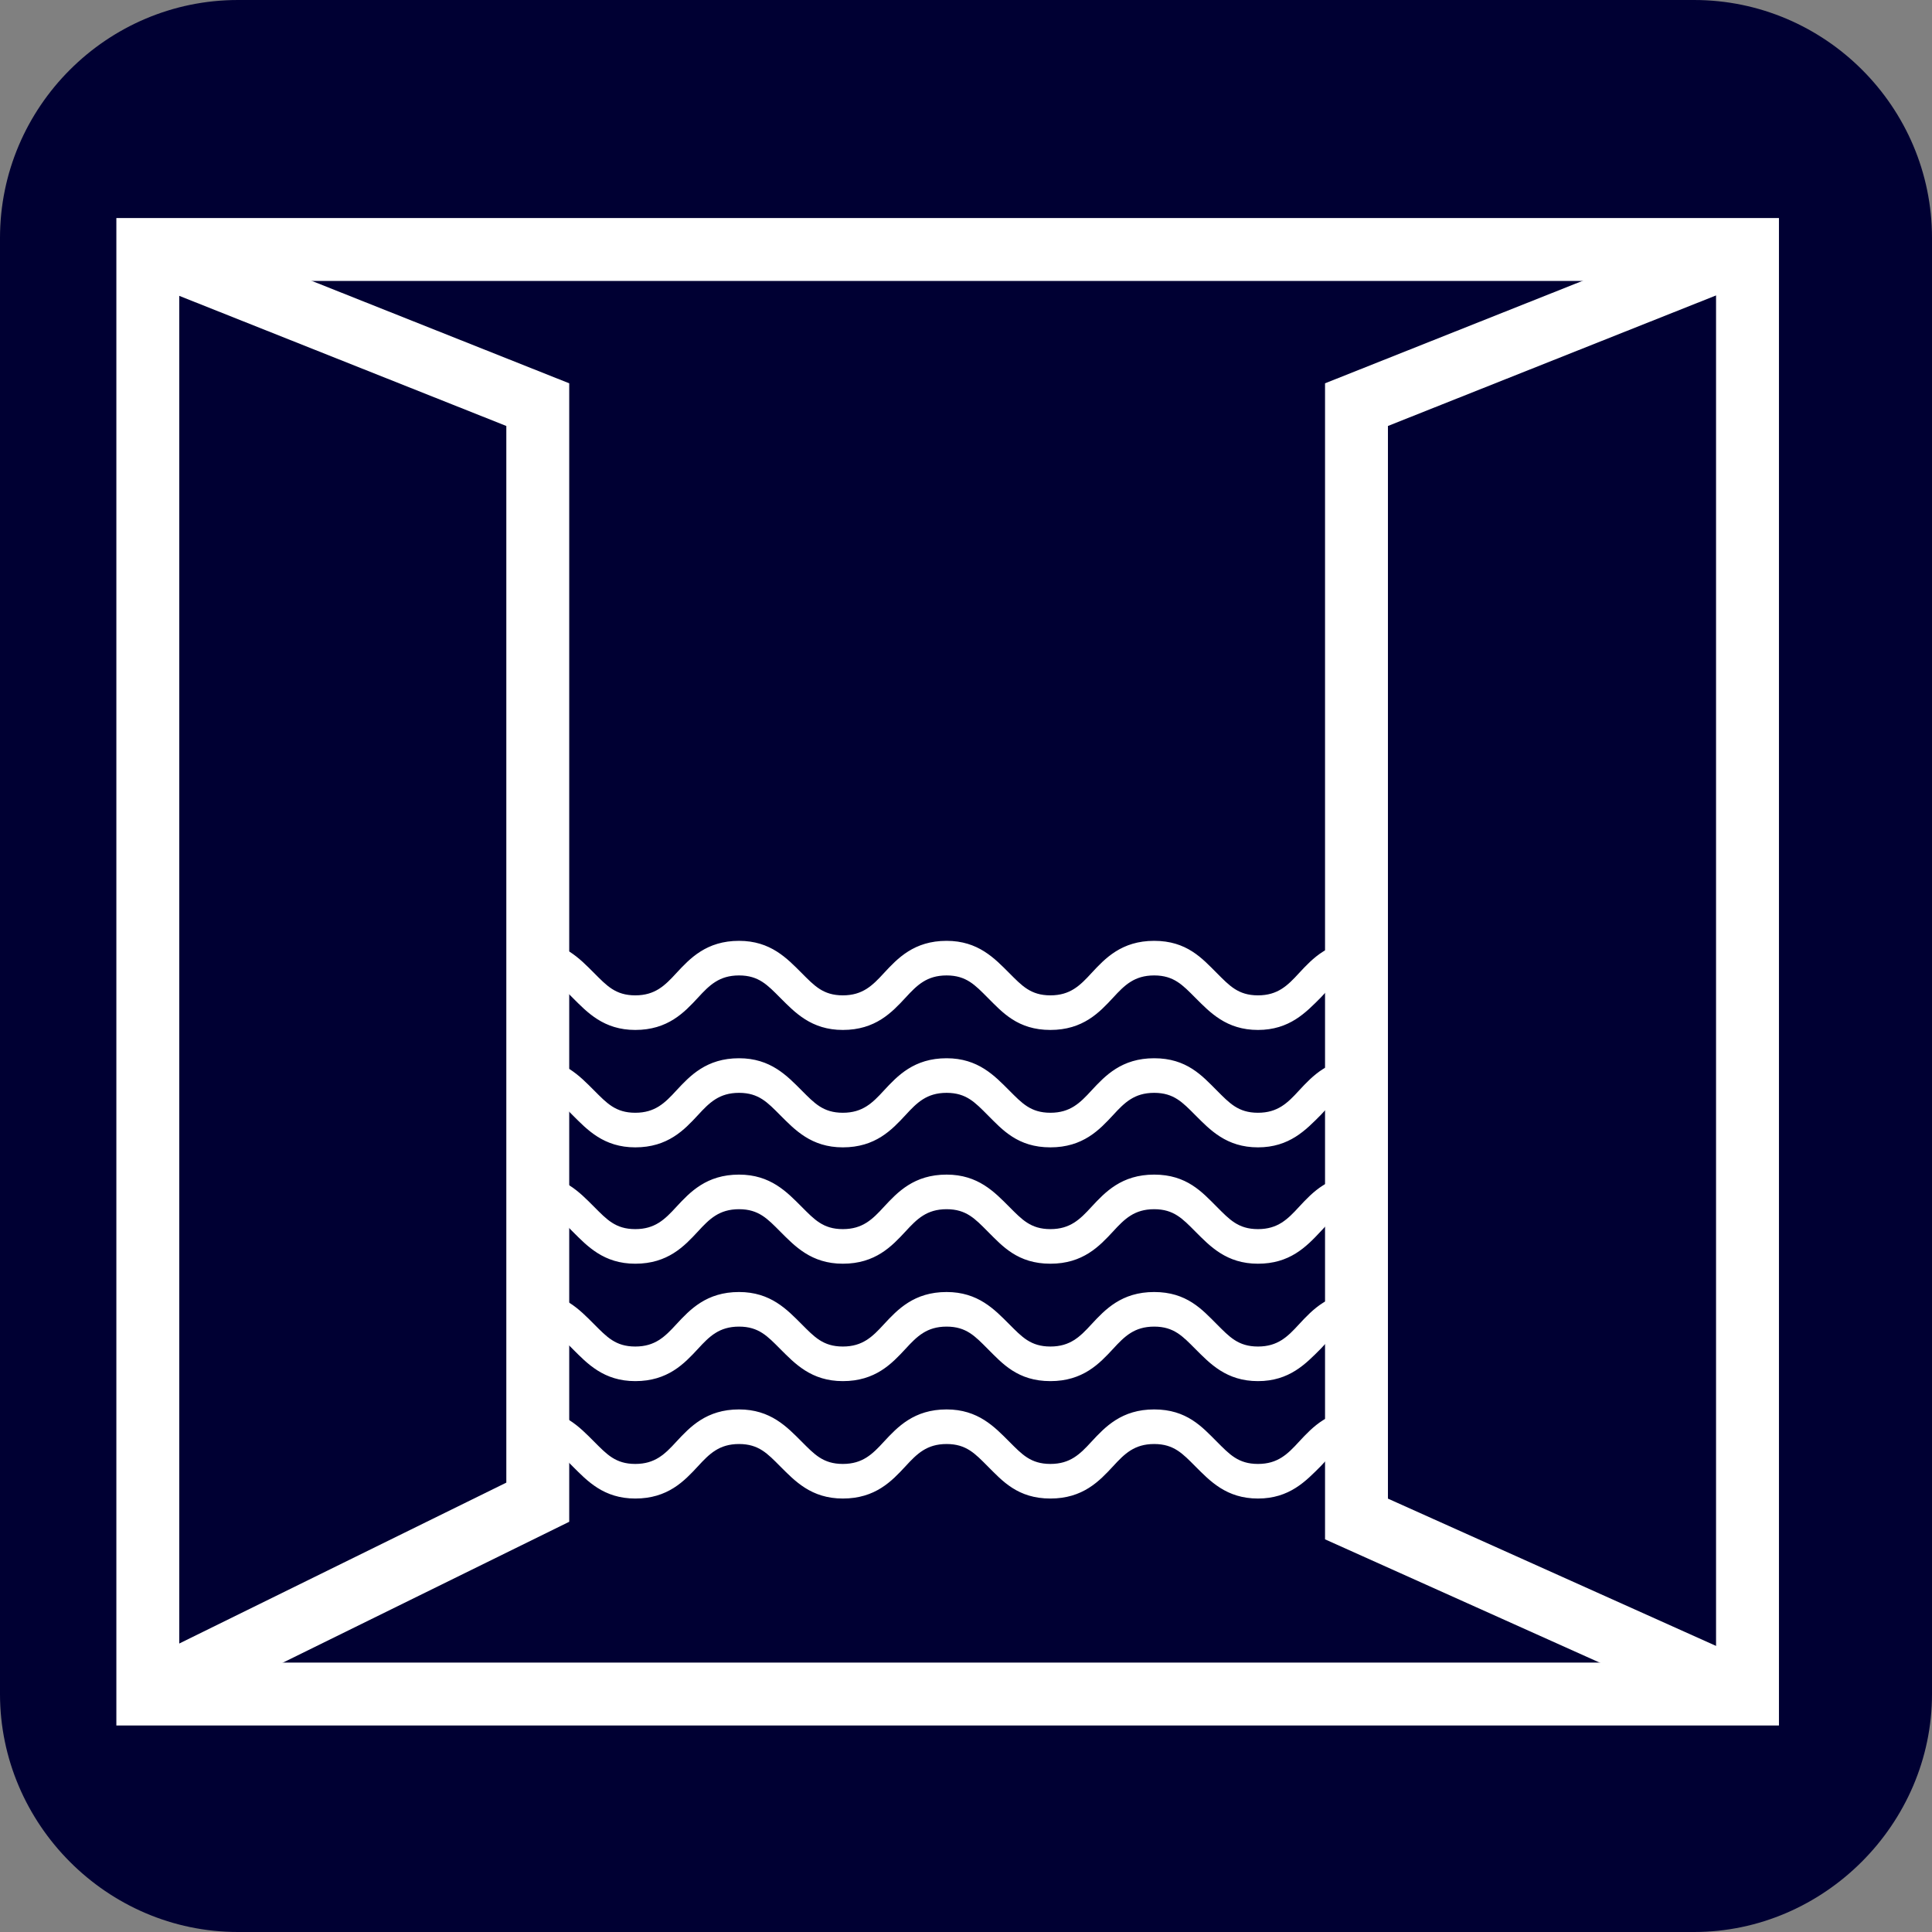
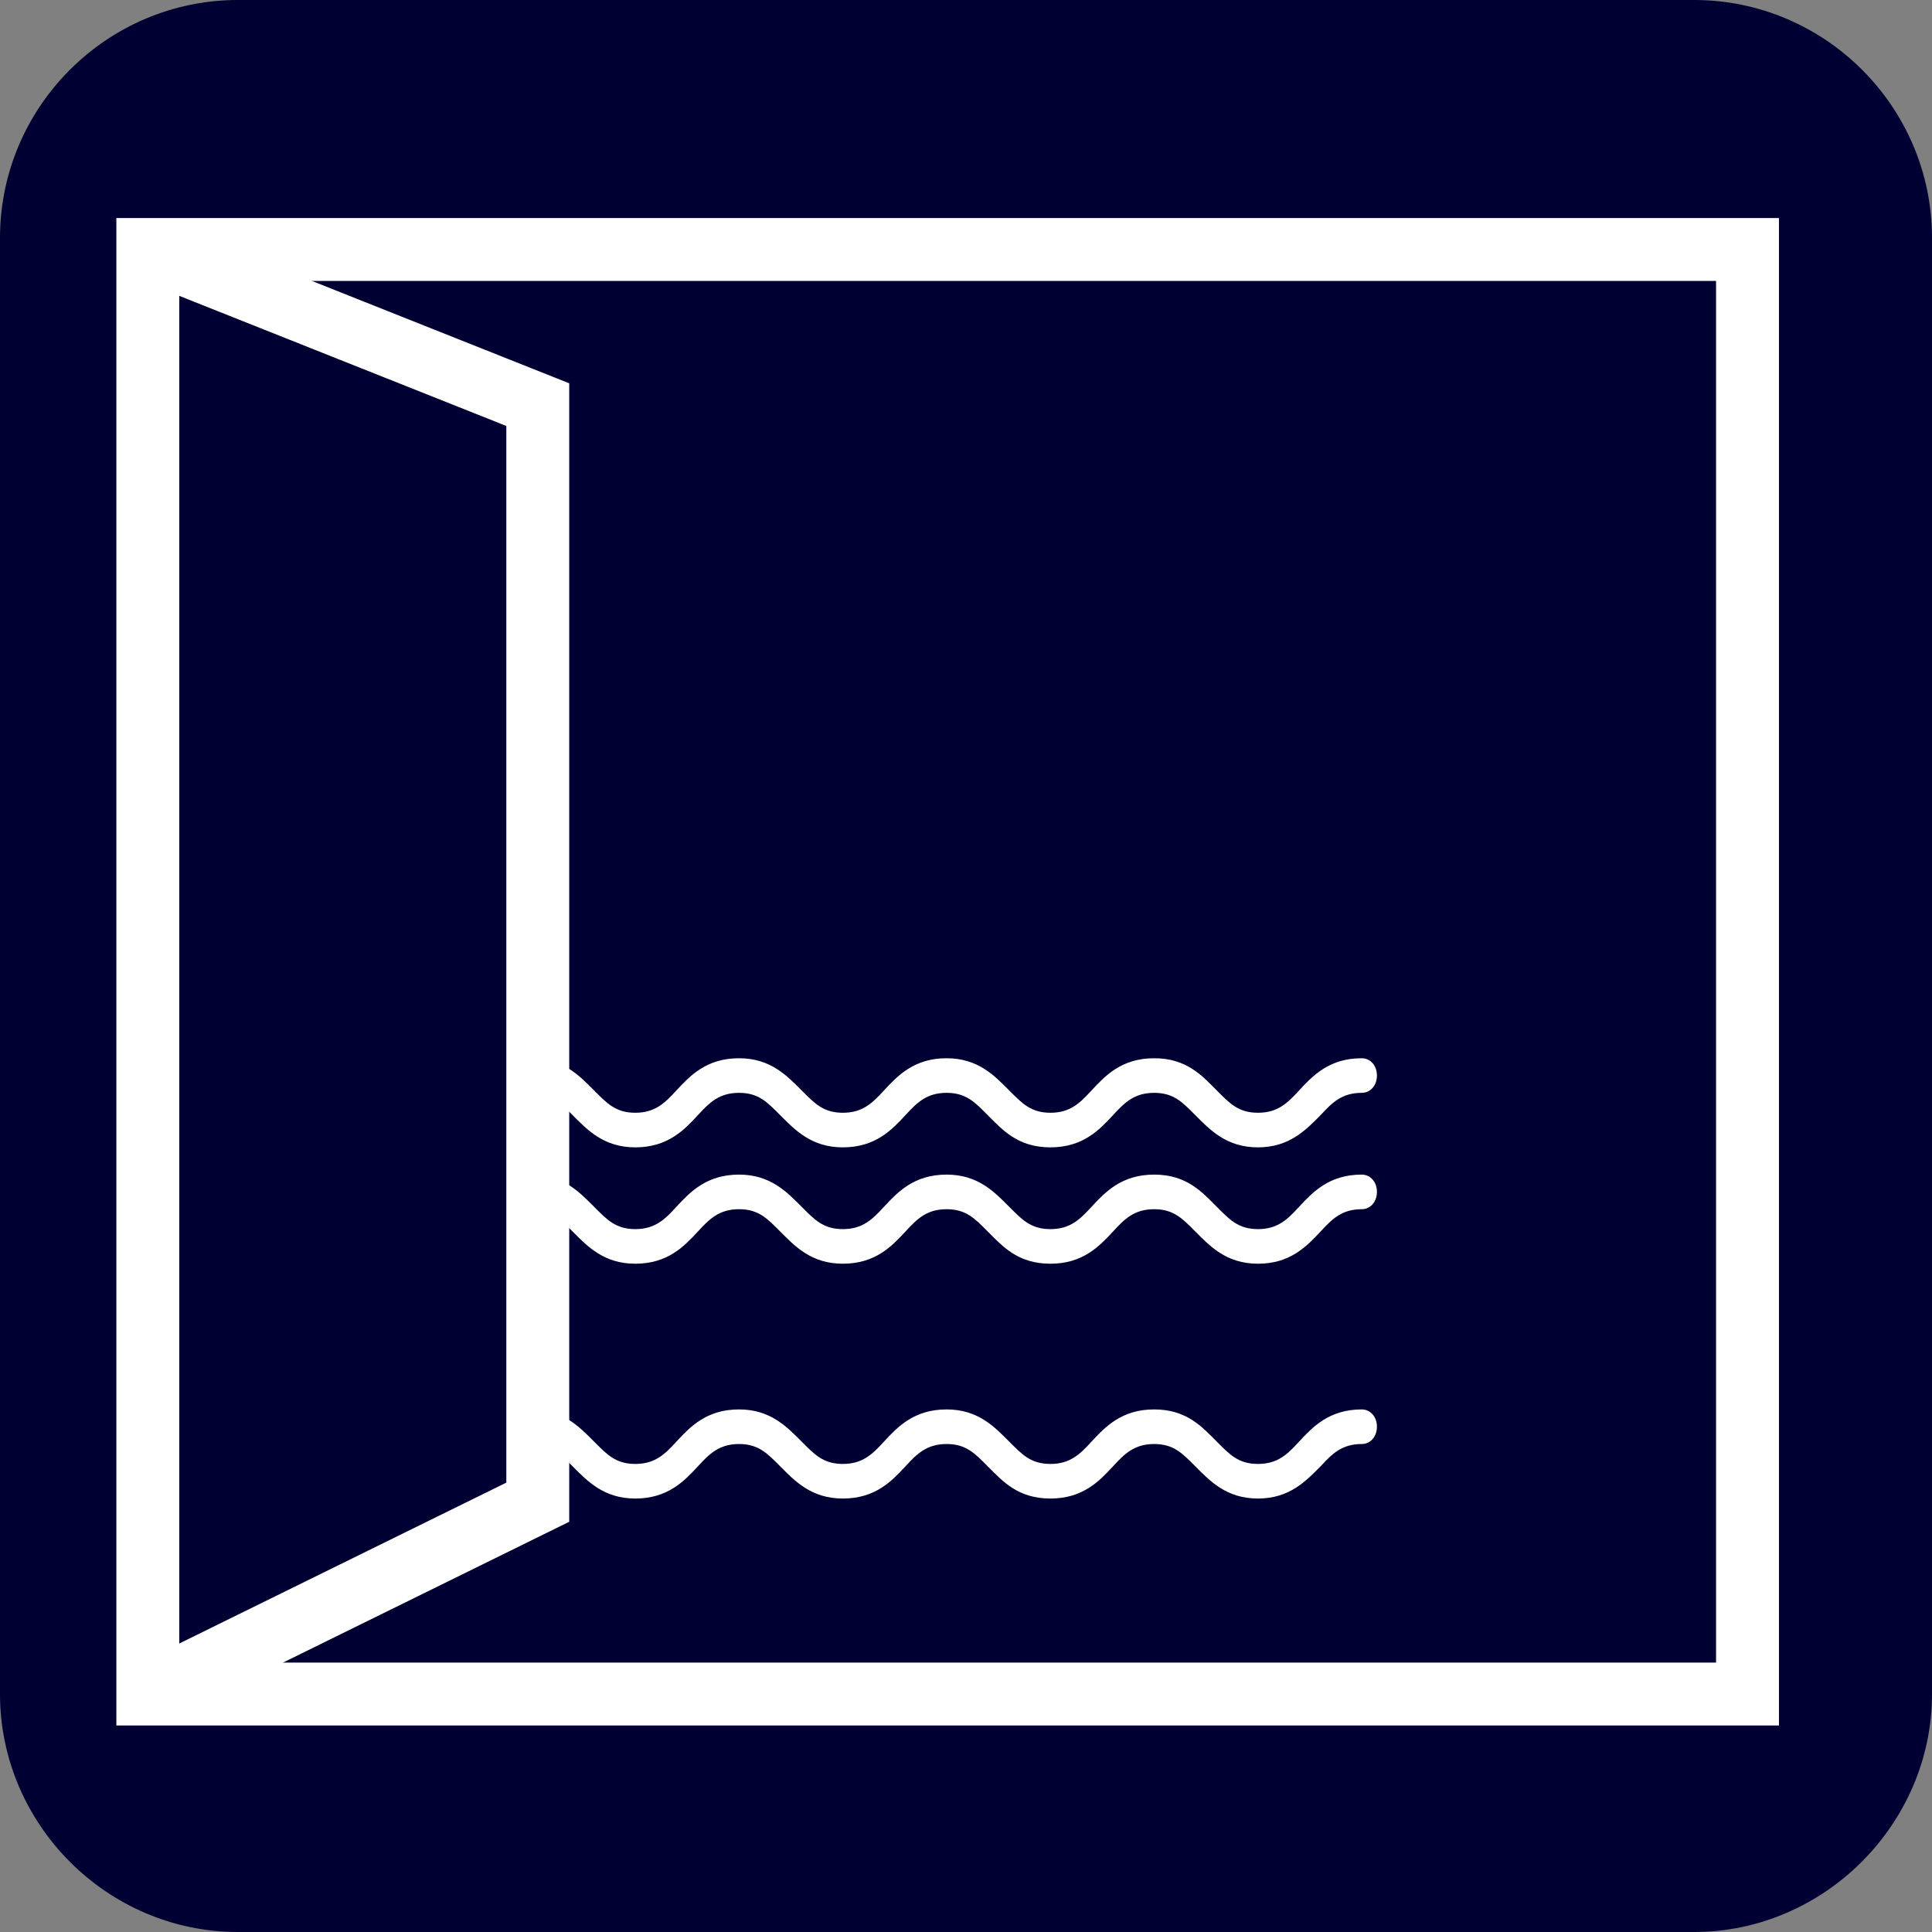
<svg xmlns="http://www.w3.org/2000/svg" version="1.1" id="Livello_1" x="0px" y="0px" viewBox="0 0 184.3 184.3" style="enable-background:new 0 0 184.3 184.3;" xml:space="preserve">
  <rect x="0" y="0" width="184.3" height="184.3" fill="#808080" stroke="none" />
  <style type="text/css">
	.st0{fill:#000033;}
	.st1{fill:none;stroke:#FFFFFF;stroke-width:0.5;stroke-miterlimit:10;}
	.st2{fill:none;stroke:#FFFFFF;stroke-width:6;stroke-miterlimit:10;}
	.st3{fill:#FFFFFF;stroke:#FFFFFF;stroke-width:0.5;stroke-miterlimit:10;}
</style>
  <path class="st0" d="M161.6,184.3H22.7C10.2,184.3,0,174,0,161.6V22.7C0,10.2,10.2,0,22.7,0h138.9c12.5,0,22.7,10.2,22.7,22.7v138.9  C184.3,174,174,184.3,161.6,184.3z" />
  <path class="st1" d="M84.2,155.7" />
  <path class="st1" d="M73.3,141.9" />
  <g>
    <polygon class="st2" points="166.7,161.6 14.1,161.6 14.1,92.7 14.1,23.8 166.7,23.8  " />
    <polyline class="st2" points="14.1,23.8 51.3,38.6 51.3,143.3 14.1,161.6  " />
-     <polyline class="st2" points="166.6,23.8 129.4,38.6 129.4,144.9 166.6,161.6  " />
  </g>
  <g>
-     <path class="st3" d="M120,131.5c-2.9,0-4.4-1.6-5.8-3c-1.2-1.2-2.1-2.2-4.1-2.2c-2,0-3,1-4.1,2.2c-1.3,1.4-2.8,3-5.8,3   s-4.4-1.6-5.8-3c-1.2-1.2-2.1-2.2-4.1-2.2c-2,0-3,1-4.1,2.2c-1.3,1.4-2.8,3-5.8,3c-2.9,0-4.4-1.6-5.8-3c-1.2-1.2-2.1-2.2-4.1-2.2   c-2,0-3,1-4.1,2.2c-1.3,1.4-2.8,3-5.8,3c-2.9,0-4.4-1.6-5.8-3c-1.2-1.2-2.1-2.2-4.1-2.2c-0.7,0-1.2-0.6-1.2-1.4   c0-0.8,0.5-1.4,1.2-1.4c2.9,0,4.4,1.6,5.8,3c1.2,1.2,2.1,2.2,4.1,2.2c2,0,3-1,4.1-2.2c1.3-1.4,2.8-3,5.8-3c2.9,0,4.4,1.6,5.8,3   c1.2,1.2,2.1,2.2,4.1,2.2c2,0,3-1,4.1-2.2c1.3-1.4,2.8-3,5.8-3c2.9,0,4.4,1.6,5.8,3c1.2,1.2,2.1,2.2,4.1,2.2c2,0,3-1,4.1-2.2   c1.3-1.4,2.8-3,5.8-3s4.4,1.6,5.8,3c1.2,1.2,2.1,2.2,4.1,2.2c2,0,3-1,4.1-2.2c1.3-1.4,2.8-3,5.8-3c0.7,0,1.2,0.6,1.2,1.4   c0,0.8-0.5,1.4-1.2,1.4c-2,0-3,1-4.1,2.2C124.4,129.9,122.9,131.5,120,131.5z" />
-   </g>
+     </g>
  <g>
    <path class="st3" d="M120,142.7c-2.9,0-4.4-1.6-5.8-3c-1.2-1.2-2.1-2.2-4.1-2.2c-2,0-3,1-4.1,2.2c-1.3,1.4-2.8,3-5.8,3   s-4.4-1.6-5.8-3c-1.2-1.2-2.1-2.2-4.1-2.2c-2,0-3,1-4.1,2.2c-1.3,1.4-2.8,3-5.8,3c-2.9,0-4.4-1.6-5.8-3c-1.2-1.2-2.1-2.2-4.1-2.2   c-2,0-3,1-4.1,2.2c-1.3,1.4-2.8,3-5.8,3c-2.9,0-4.4-1.6-5.8-3c-1.2-1.2-2.1-2.2-4.1-2.2c-0.7,0-1.2-0.6-1.2-1.4   c0-0.8,0.5-1.4,1.2-1.4c2.9,0,4.4,1.6,5.8,3c1.2,1.2,2.1,2.2,4.1,2.2c2,0,3-1,4.1-2.2c1.3-1.4,2.8-3,5.8-3c2.9,0,4.4,1.6,5.8,3   c1.2,1.2,2.1,2.2,4.1,2.2c2,0,3-1,4.1-2.2c1.3-1.4,2.8-3,5.8-3c2.9,0,4.4,1.6,5.8,3c1.2,1.2,2.1,2.2,4.1,2.2c2,0,3-1,4.1-2.2   c1.3-1.4,2.8-3,5.8-3s4.4,1.6,5.8,3c1.2,1.2,2.1,2.2,4.1,2.2c2,0,3-1,4.1-2.2c1.3-1.4,2.8-3,5.8-3c0.7,0,1.2,0.6,1.2,1.4   c0,0.8-0.5,1.4-1.2,1.4c-2,0-3,1-4.1,2.2C124.4,141.1,122.9,142.7,120,142.7z" />
  </g>
  <g>
    <path class="st3" d="M120,120.3c-2.9,0-4.4-1.6-5.8-3c-1.2-1.2-2.1-2.2-4.1-2.2c-2,0-3,1-4.1,2.2c-1.3,1.4-2.8,3-5.8,3   s-4.4-1.6-5.8-3c-1.2-1.2-2.1-2.2-4.1-2.2c-2,0-3,1-4.1,2.2c-1.3,1.4-2.8,3-5.8,3c-2.9,0-4.4-1.6-5.8-3c-1.2-1.2-2.1-2.2-4.1-2.2   c-2,0-3,1-4.1,2.2c-1.3,1.4-2.8,3-5.8,3c-2.9,0-4.4-1.6-5.8-3c-1.2-1.2-2.1-2.2-4.1-2.2c-0.7,0-1.2-0.6-1.2-1.4   c0-0.8,0.5-1.4,1.2-1.4c2.9,0,4.4,1.6,5.8,3c1.2,1.2,2.1,2.2,4.1,2.2c2,0,3-1,4.1-2.2c1.3-1.4,2.8-3,5.8-3c2.9,0,4.4,1.6,5.8,3   c1.2,1.2,2.1,2.2,4.1,2.2c2,0,3-1,4.1-2.2c1.3-1.4,2.8-3,5.8-3c2.9,0,4.4,1.6,5.8,3c1.2,1.2,2.1,2.2,4.1,2.2c2,0,3-1,4.1-2.2   c1.3-1.4,2.8-3,5.8-3s4.4,1.6,5.8,3c1.2,1.2,2.1,2.2,4.1,2.2c2,0,3-1,4.1-2.2c1.3-1.4,2.8-3,5.8-3c0.7,0,1.2,0.6,1.2,1.4   c0,0.8-0.5,1.4-1.2,1.4c-2,0-3,1-4.1,2.2C124.4,118.8,122.9,120.3,120,120.3z" />
  </g>
  <g>
    <path class="st3" d="M120,109.2c-2.9,0-4.4-1.6-5.8-3c-1.2-1.2-2.1-2.2-4.1-2.2c-2,0-3,1-4.1,2.2c-1.3,1.4-2.8,3-5.8,3   s-4.4-1.6-5.8-3c-1.2-1.2-2.1-2.2-4.1-2.2c-2,0-3,1-4.1,2.2c-1.3,1.4-2.8,3-5.8,3c-2.9,0-4.4-1.6-5.8-3c-1.2-1.2-2.1-2.2-4.1-2.2   c-2,0-3,1-4.1,2.2c-1.3,1.4-2.8,3-5.8,3c-2.9,0-4.4-1.6-5.8-3c-1.2-1.2-2.1-2.2-4.1-2.2c-0.7,0-1.2-0.6-1.2-1.4   c0-0.8,0.5-1.4,1.2-1.4c2.9,0,4.4,1.6,5.8,3c1.2,1.2,2.1,2.2,4.1,2.2c2,0,3-1,4.1-2.2c1.3-1.4,2.8-3,5.8-3c2.9,0,4.4,1.6,5.8,3   c1.2,1.2,2.1,2.2,4.1,2.2c2,0,3-1,4.1-2.2c1.3-1.4,2.8-3,5.8-3c2.9,0,4.4,1.6,5.8,3c1.2,1.2,2.1,2.2,4.1,2.2c2,0,3-1,4.1-2.2   c1.3-1.4,2.8-3,5.8-3s4.4,1.6,5.8,3c1.2,1.2,2.1,2.2,4.1,2.2c2,0,3-1,4.1-2.2c1.3-1.4,2.8-3,5.8-3c0.7,0,1.2,0.6,1.2,1.4   c0,0.8-0.5,1.4-1.2,1.4c-2,0-3,1-4.1,2.2C124.4,107.6,122.9,109.2,120,109.2z" />
  </g>
  <g>
-     <path class="st3" d="M120,98c-2.9,0-4.4-1.6-5.8-3c-1.2-1.2-2.1-2.2-4.1-2.2c-2,0-3,1-4.1,2.2c-1.3,1.4-2.8,3-5.8,3s-4.4-1.6-5.8-3   c-1.2-1.2-2.1-2.2-4.1-2.2c-2,0-3,1-4.1,2.2c-1.3,1.4-2.8,3-5.8,3c-2.9,0-4.4-1.6-5.8-3c-1.2-1.2-2.1-2.2-4.1-2.2c-2,0-3,1-4.1,2.2   c-1.3,1.4-2.8,3-5.8,3c-2.9,0-4.4-1.6-5.8-3c-1.2-1.2-2.1-2.2-4.1-2.2c-0.7,0-1.2-0.6-1.2-1.4c0-0.8,0.5-1.4,1.2-1.4   c2.9,0,4.4,1.6,5.8,3c1.2,1.2,2.1,2.2,4.1,2.2c2,0,3-1,4.1-2.2c1.3-1.4,2.8-3,5.8-3c2.9,0,4.4,1.6,5.8,3c1.2,1.2,2.1,2.2,4.1,2.2   c2,0,3-1,4.1-2.2c1.3-1.4,2.8-3,5.8-3c2.9,0,4.4,1.6,5.8,3c1.2,1.2,2.1,2.2,4.1,2.2c2,0,3-1,4.1-2.2c1.3-1.4,2.8-3,5.8-3   s4.4,1.6,5.8,3c1.2,1.2,2.1,2.2,4.1,2.2c2,0,3-1,4.1-2.2c1.3-1.4,2.8-3,5.8-3c0.7,0,1.2,0.6,1.2,1.4c0,0.8-0.5,1.4-1.2,1.4   c-2,0-3,1-4.1,2.2C124.4,96.4,122.9,98,120,98z" />
-   </g>
+     </g>
</svg>